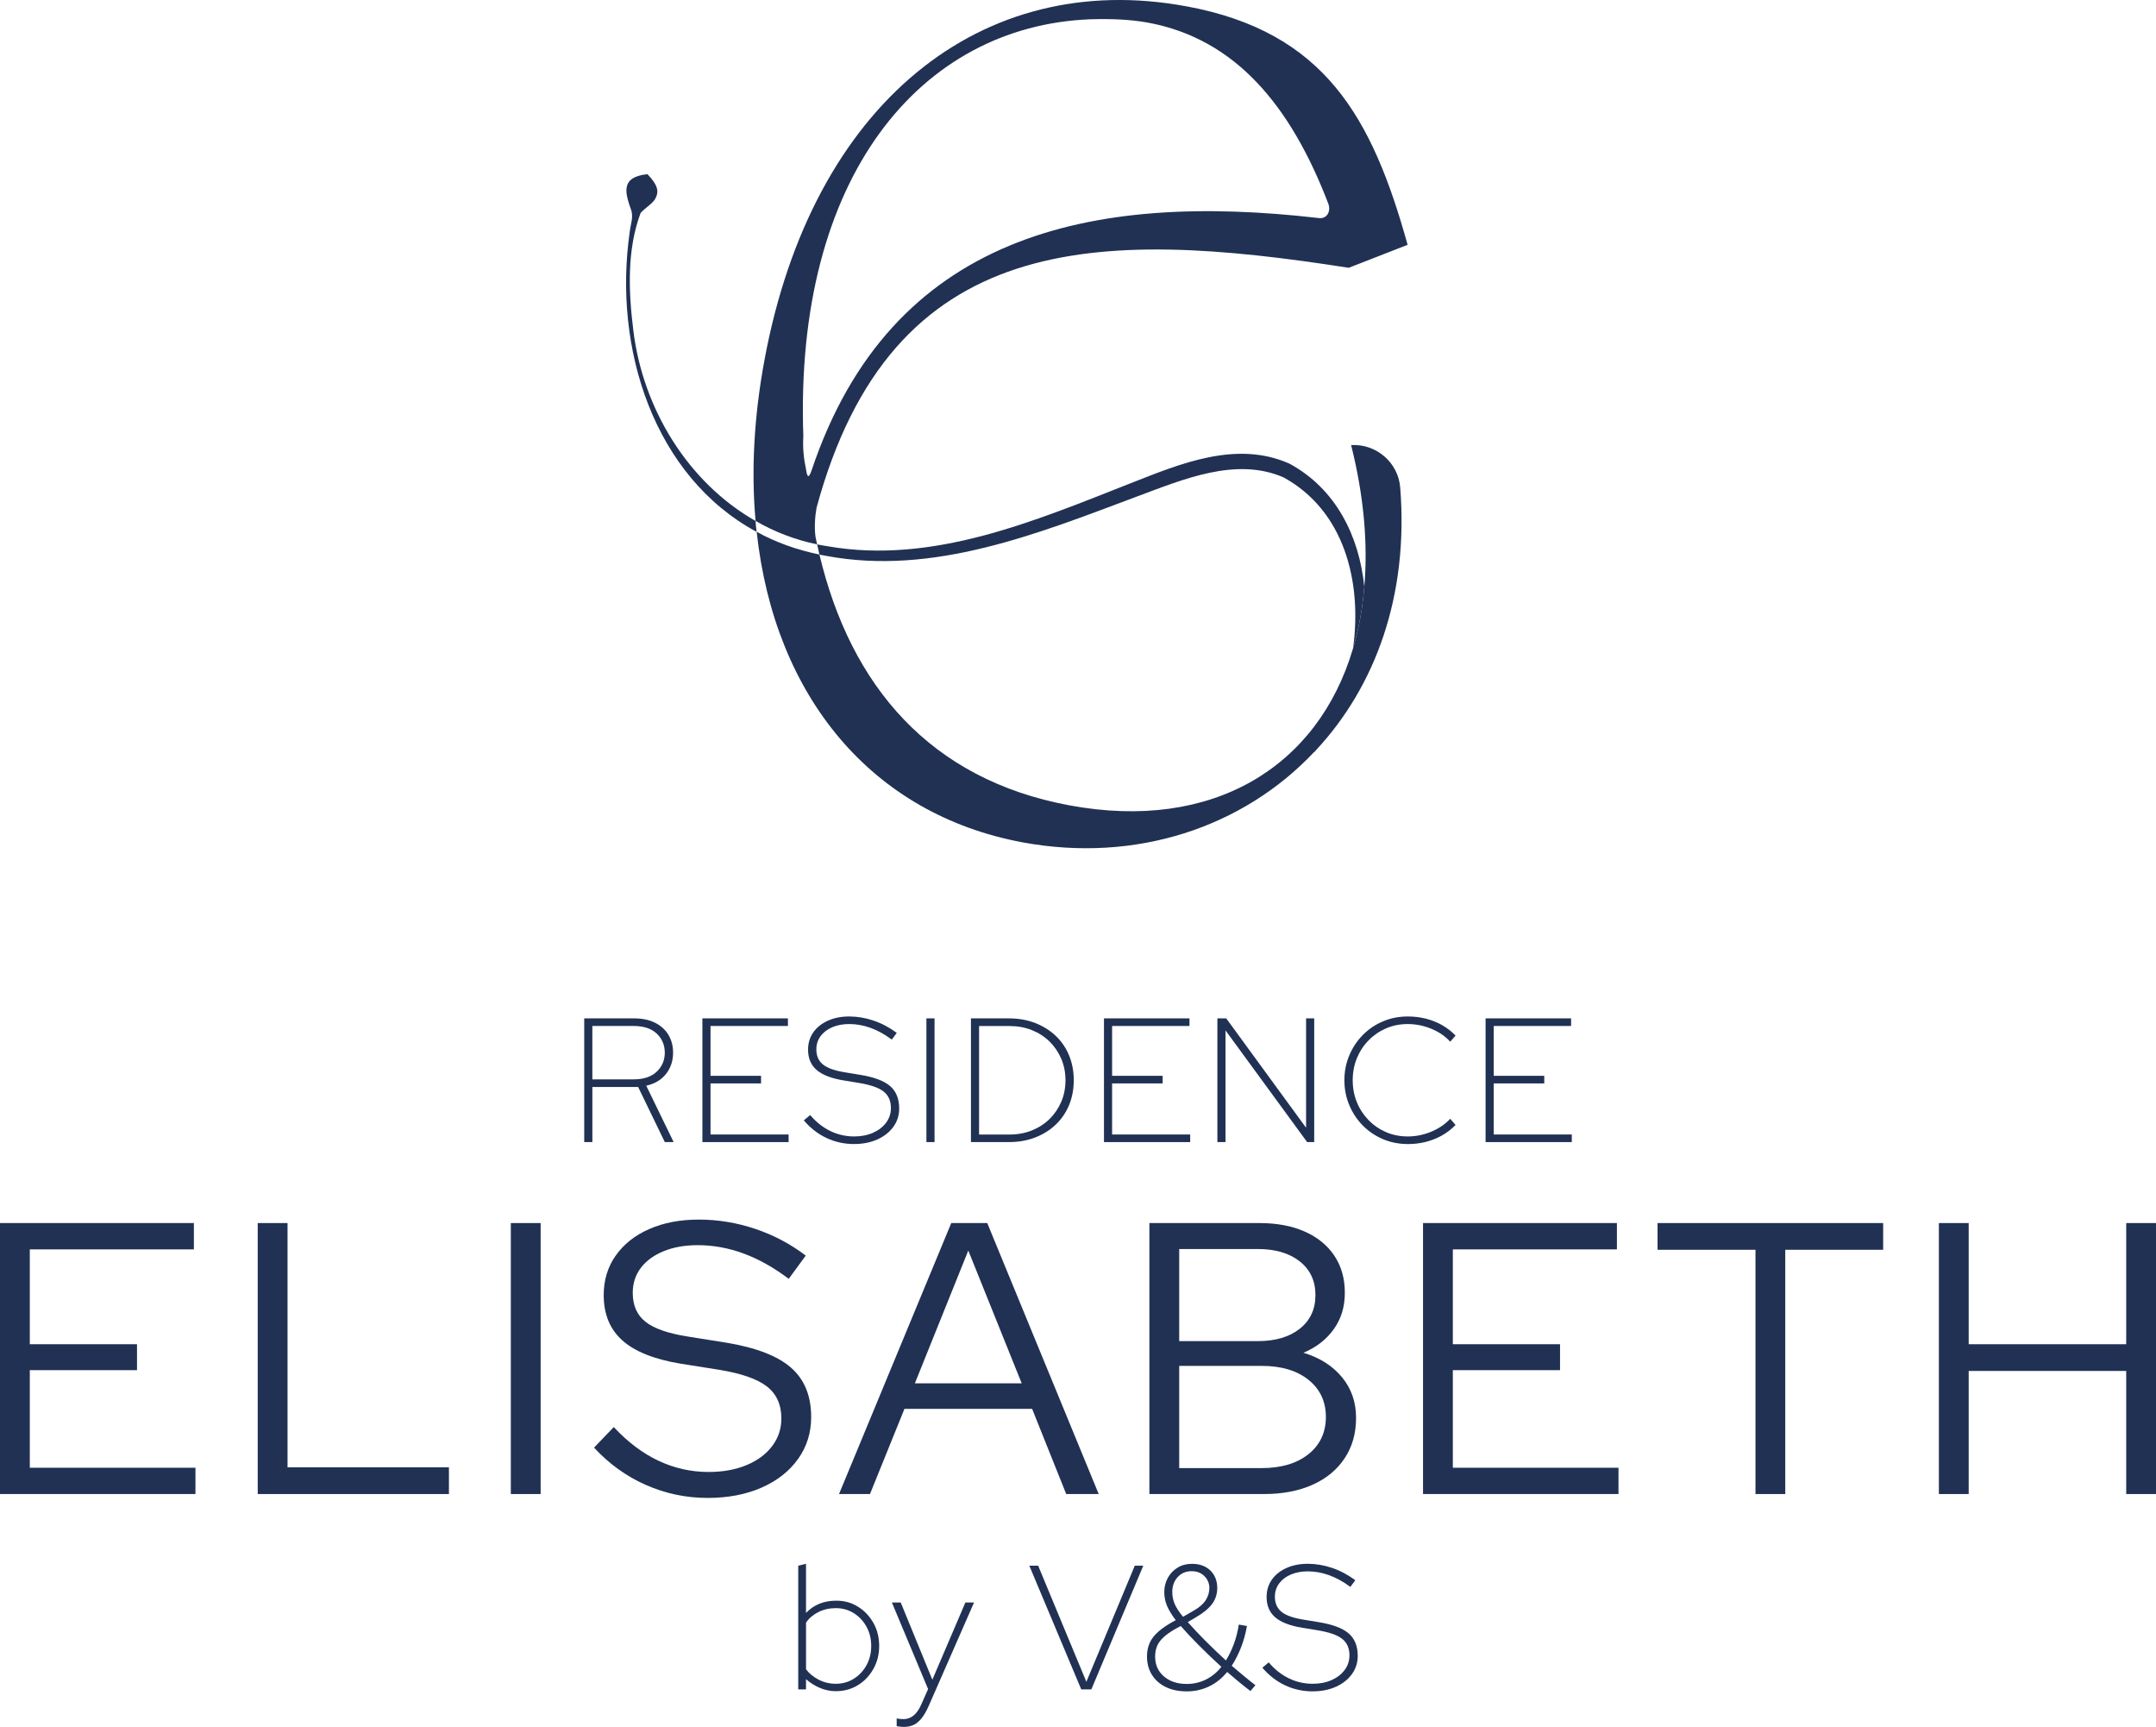
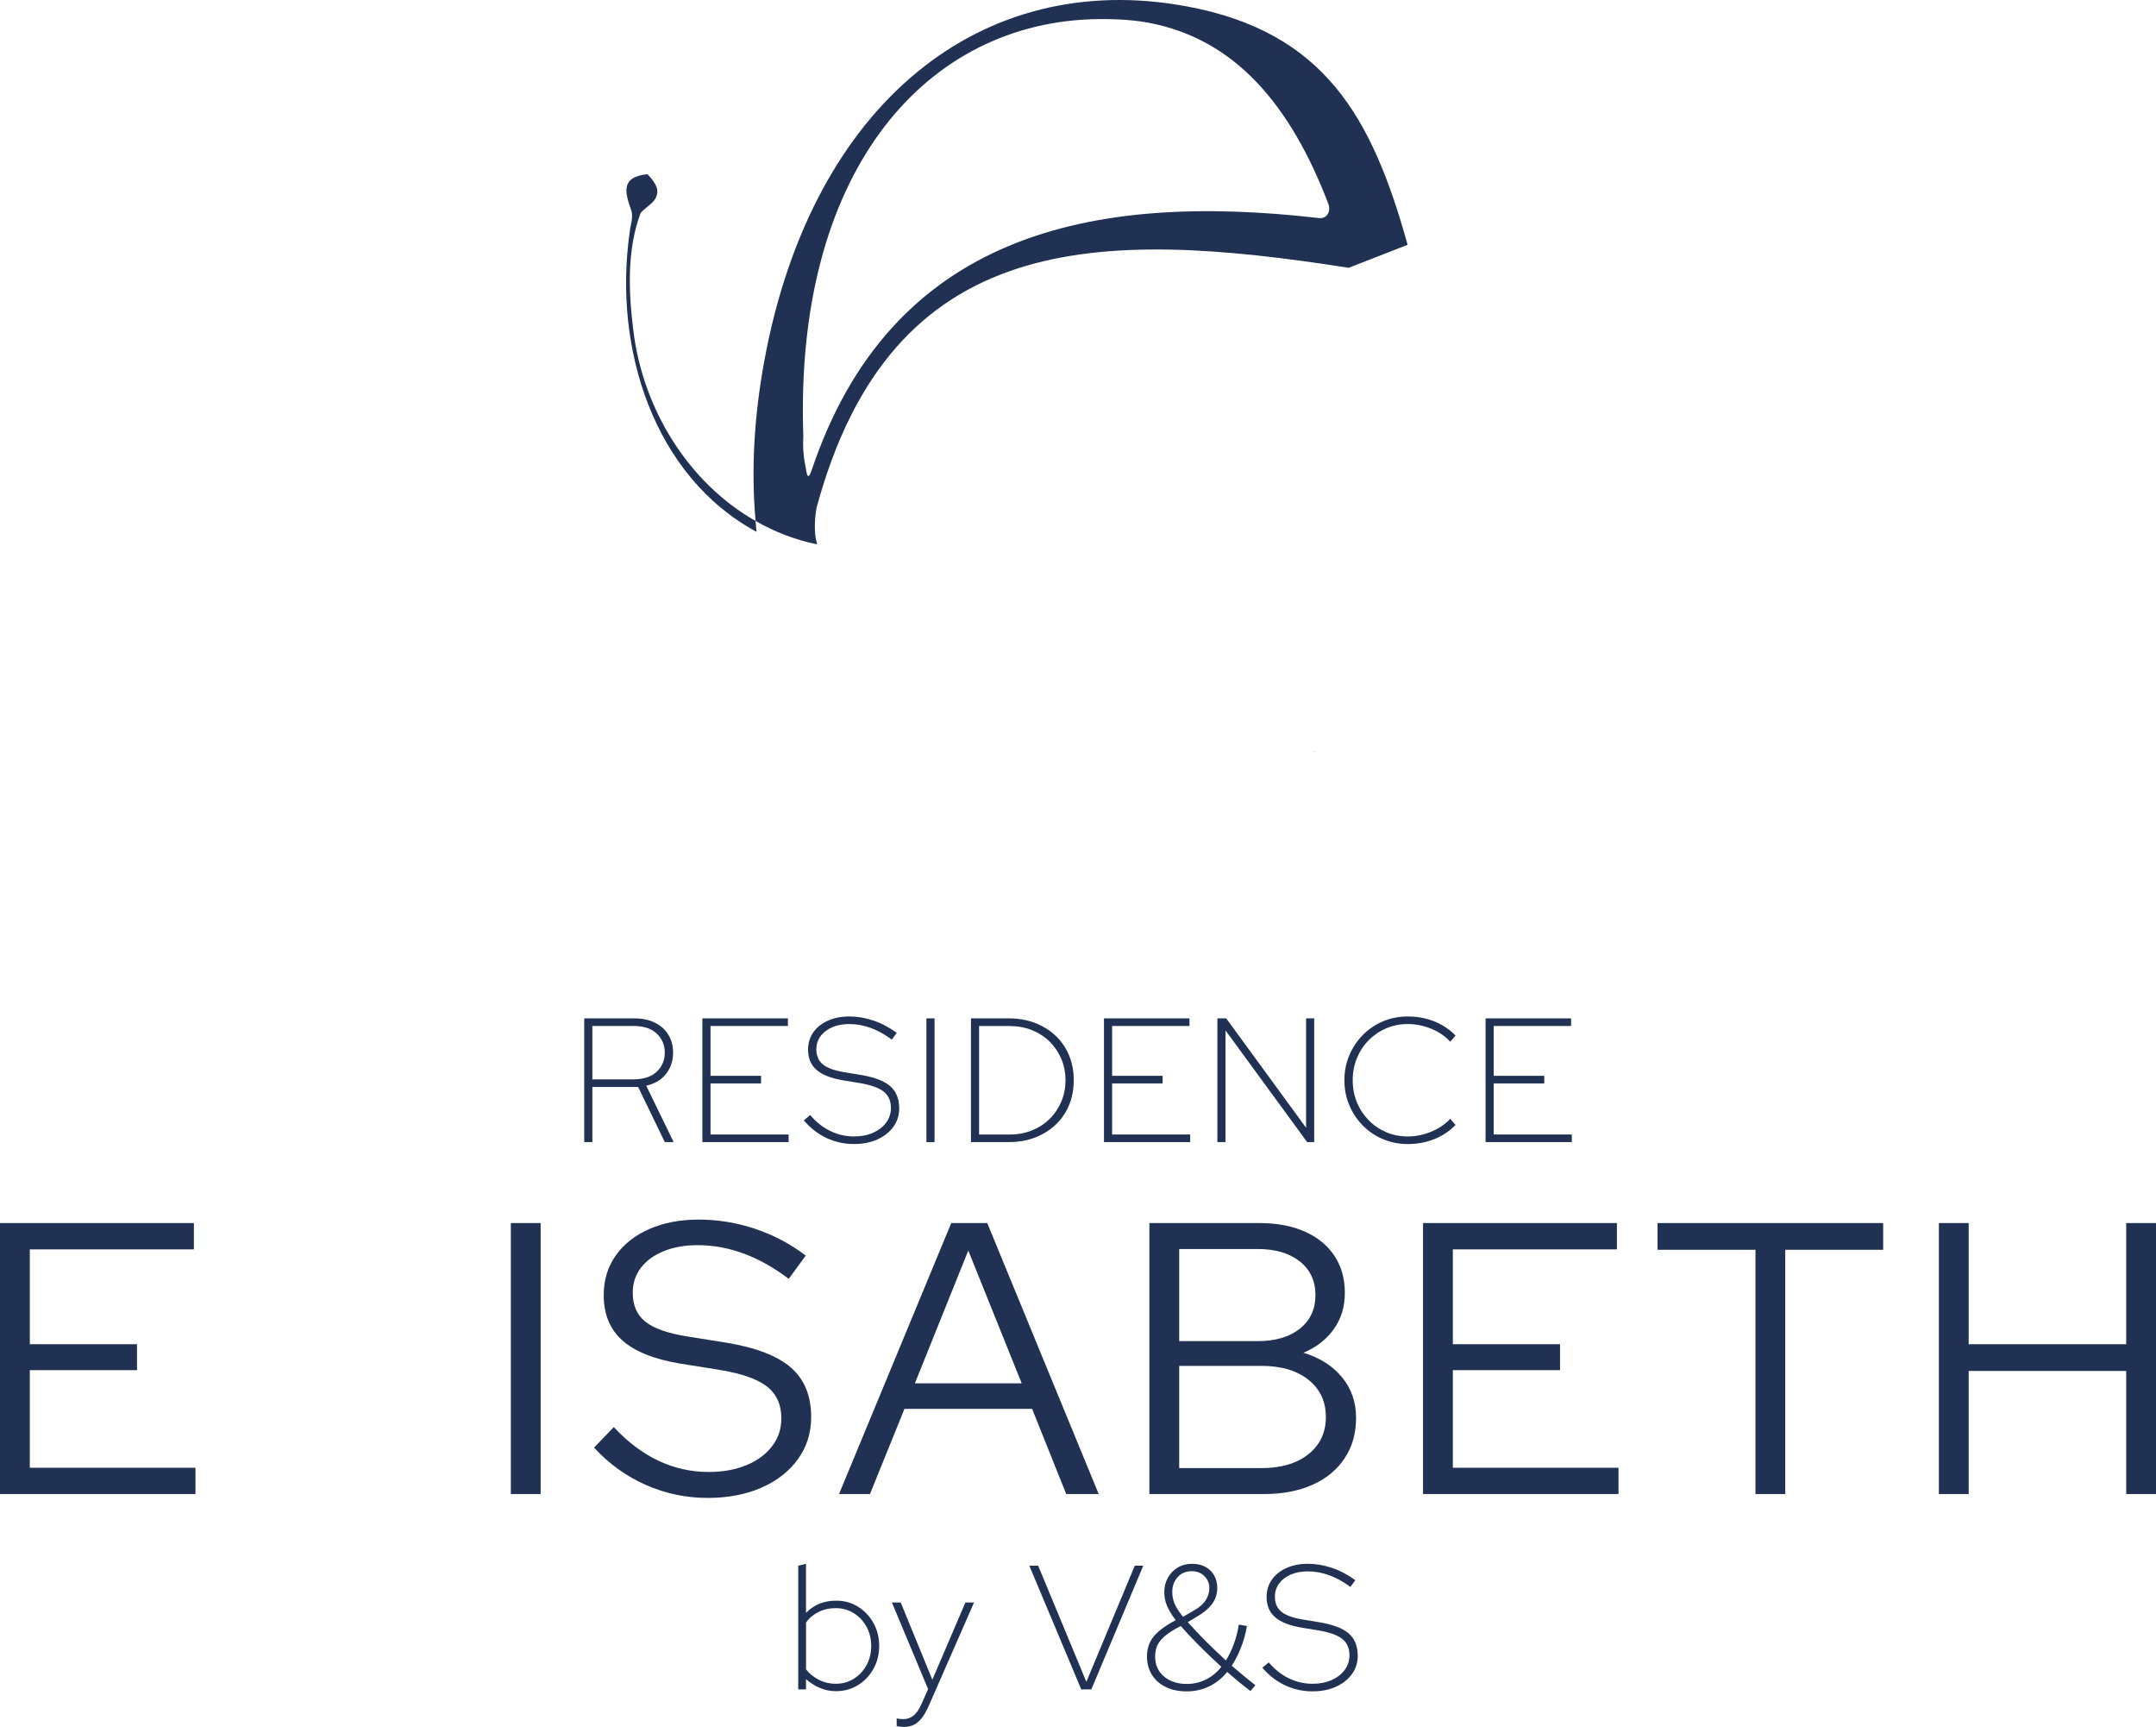
<svg xmlns="http://www.w3.org/2000/svg" id="Layer_2" viewBox="0 0 973.56 779.58">
  <defs>
    <style>.cls-1{fill:#203154;stroke-width:0px;}</style>
  </defs>
  <g id="Layer_1-2">
    <path class="cls-1" d="M0,674.46v-122.33h87.55v11.88H13.46v42.82h48.41v11.71H13.46v44.04h74.8v11.88H0Z" />
-     <path class="cls-1" d="M116.38,674.46v-122.33h13.46v110.27h72.88v12.06h-86.33Z" />
    <path class="cls-1" d="M230.67,674.46v-122.33h13.46v122.33h-13.46Z" />
    <path class="cls-1" d="M319.45,676.21c-9.67,0-18.93-1.95-27.79-5.85-8.85-3.9-16.65-9.53-23.41-16.86l8.91-9.27c6.29,6.76,13.02,11.83,20.18,15.2,7.17,3.38,14.7,5.07,22.63,5.07,6.41,0,12.09-1.02,17.04-3.06,4.96-2.04,8.83-4.89,11.62-8.56,2.8-3.67,4.2-7.84,4.2-12.5,0-6.29-2.19-11.12-6.56-14.51-4.37-3.37-11.56-5.88-21.58-7.51l-17.65-2.8c-11.77-1.98-20.45-5.47-26.04-10.48-5.6-5.01-8.39-11.82-8.39-20.45,0-6.75,1.8-12.69,5.42-17.82,3.6-5.12,8.65-9.12,15.12-11.97,6.46-2.85,13.95-4.28,22.46-4.28s17.09,1.4,25.42,4.2c8.34,2.8,15.93,6.82,22.81,12.06l-7.69,10.49c-13.39-10.14-27.08-15.2-41.06-15.2-5.83,0-10.96.9-15.39,2.71-4.42,1.81-7.86,4.31-10.31,7.51-2.44,3.21-3.67,6.97-3.67,11.28,0,5.71,1.92,10.08,5.77,13.1,3.84,3.03,10.19,5.25,19.04,6.64l17.48,2.79c13.4,2.22,23.13,5.97,29.18,11.28,6.07,5.3,9.1,12.73,9.1,22.28,0,7.11-1.98,13.43-5.94,18.96-3.97,5.53-9.47,9.85-16.52,12.93-7.06,3.09-15.18,4.63-24.39,4.63Z" />
    <path class="cls-1" d="M378.87,674.46l50.68-122.33h16.25l50.33,122.33h-14.67l-15.39-38.44h-57.66l-15.56,38.44h-13.98ZM413.12,624.48h48.24l-24.12-59.94-24.12,59.94Z" />
    <path class="cls-1" d="M519.02,674.46v-122.33h49.63c7.92,0,14.77,1.28,20.54,3.85,5.77,2.56,10.23,6.2,13.37,10.92s4.71,10.28,4.71,16.69-1.66,11.77-4.98,16.43-7.89,8.22-13.72,10.66c7.35,2.21,13.14,5.88,17.39,11.01s6.38,11.24,6.38,18.35-1.72,13.08-5.15,18.26c-3.43,5.19-8.27,9.18-14.5,11.97-6.24,2.79-13.55,4.19-21.93,4.19h-51.73ZM532.48,605.43h35.47c7.92,0,14.25-1.86,18.97-5.59,4.71-3.73,7.08-8.79,7.08-15.2s-2.37-11.47-7.08-15.2c-4.72-3.73-11.05-5.59-18.97-5.59h-35.47v41.59ZM532.48,662.75h37.22c8.86,0,15.91-2.1,21.15-6.29,5.24-4.2,7.86-9.79,7.86-16.78s-2.62-12.58-7.86-16.78c-5.25-4.2-12.29-6.29-21.15-6.29h-37.22v46.14Z" />
    <path class="cls-1" d="M642.58,674.46v-122.33h87.55v11.88h-74.09v42.82h48.41v11.71h-48.41v44.04h74.8v11.88h-88.25Z" />
    <path class="cls-1" d="M792.7,674.46v-110.27h-44.22v-12.06h101.88v12.06h-44.21v110.27h-13.46Z" />
    <path class="cls-1" d="M875.52,674.46v-122.33h13.46v54.7h71.13v-54.7h13.46v122.33h-13.46v-55.57h-71.13v55.57h-13.46Z" />
    <path class="cls-1" d="M535.81,2.87c-92.53-17.2-169.07,43.73-190.58,159.52-4.8,25.82-6.06,50.22-4.04,72.77,8.46,4.91,17.8,8.52,27.79,10.59-.22-1.09-.49-2.24-.71-3.28-.6-4.04-.27-9.39.44-13.21,33.96-125.4,126.55-126.16,240.32-108.37l26.59-10.37c-16-57.54-37.4-96.08-99.79-107.66ZM595.26,98.41c-102.91-11.85-192.98,7.37-228.74,113.82-1.31,3.71-1.96,3.6-2.57-.44-1.04-4.91-1.53-9.66-1.2-14.9-4.15-117.21,53.01-185.07,129.38-188.18,9.39-.27,18.01,0,26.37,1.53,39.25,7.32,64.26,37.23,81.29,81.67,1.36,3.55-.66,7.15-4.53,6.5Z" />
-     <path class="cls-1" d="M594.44,338.45c-.27.33-.55.66-.98.98-32.1,34.12-80.63,50.28-131.73,40.83-68.07-12.67-111.97-65.73-120.05-140.19,8.46,4.69,17.96,8.13,28.34,10.26,14.14,59.4,50,101.54,112.84,113.22,64.91,12.06,112.3-17.47,128.07-70.7.05-.05.05-.11.05-.16,2.57-8.63,4.26-17.91,5.08-27.68v-.05c1.69-19.43-.16-41-5.95-64.04,11.3-.66,21.24,7.81,22.16,19.11,3.93,48.91-11.3,89.86-37.83,118.41Z" />
    <path class="cls-1" d="M341.18,235.18c.07,1.62.27,3.3.47,4.92-46.25-24.95-64.99-82.72-57.24-135.78.34-3.03,1.55-5.8.74-9.1-2.7-7.69-5.46-15.3,7.21-16.59,4.85,4.99,5.06,7.89,3.84,10.45-1.01,2.63-4.79,4.58-6.94,7.08-6.2,16.65-5.46,35.4-3.3,52.79,4.25,35.53,24.74,68.9,55.22,86.23Z" />
    <path class="cls-1" d="M593.46,339.43c.44-.33.71-.66.98-.98-.38.49-.82.93-1.2,1.36.11-.11.17-.27.22-.38Z" />
-     <path class="cls-1" d="M616.06,264.97v.05c-.82,9.77-2.51,19.05-5.08,27.68,4.2-30.41-4.15-62.29-31.39-77.19-21.56-9.39-45.53.98-66.44,8.73-44.33,16.6-91.77,35.81-140.08,26.7-1.03-.16-2.02-.38-3.05-.6-.38-1.53-.71-3-1.04-4.59,1.58.33,3.22.6,4.92.87,47.38,8.24,93.41-11.46,136.86-28.55,22.16-8.73,47.71-19.43,71.57-8.73,20.91,11.36,31.45,32.65,33.74,55.63Z" />
    <path class="cls-1" d="M360.45,762.66v-55.85l3.51-.87v22.18c3.56-3.67,8.06-5.51,13.49-5.51,3.67-.05,6.97.84,9.93,2.68,2.95,1.83,5.29,4.29,7.03,7.38,1.73,3.08,2.59,6.54,2.59,10.37s-.86,7.22-2.59,10.33c-1.74,3.11-4.07,5.57-7.03,7.38s-6.26,2.71-9.93,2.71c-2.51,0-4.9-.49-7.22-1.48-2.31-.98-4.4-2.3-6.27-3.95v4.63h-3.51ZM377.45,760.11c2.97,0,5.67-.76,8.09-2.27s4.34-3.56,5.75-6.14,2.11-5.46,2.11-8.66-.7-6.08-2.11-8.66c-1.41-2.58-3.33-4.62-5.75-6.14-2.42-1.51-5.12-2.27-8.09-2.27s-5.58.6-7.94,1.79c-2.37,1.2-4.21,2.78-5.54,4.75v21.06c1.39,1.87,3.27,3.42,5.66,4.67,2.4,1.25,5,1.87,7.83,1.87Z" />
    <path class="cls-1" d="M408.16,779.58c-.59,0-1.16-.04-1.75-.12s-1.09-.14-1.51-.2v-3.51c.84.21,1.89.32,3.1.32,3.36,0,5.99-2.13,7.9-6.38l3.19-7.18-16.35-39.09h3.99l14.28,34.86,14.92-34.86h3.91l-20.43,46.59c-1,2.29-2.06,4.14-3.15,5.54s-2.29,2.43-3.59,3.07-2.8.96-4.51.96Z" />
    <path class="cls-1" d="M488.25,762.66l-23.45-55.85h3.99l21.77,52.42,21.86-52.42h3.84l-23.46,55.85h-4.55Z" />
    <path class="cls-1" d="M535.88,763.54c-3.67,0-6.85-.67-9.53-1.99-2.69-1.33-4.76-3.18-6.22-5.54-1.47-2.37-2.2-5.12-2.2-8.26,0-2.18.39-4.19,1.19-6.02s2.15-3.59,4.07-5.26c1.91-1.68,4.49-3.36,7.73-5.07-1.86-2.44-3.19-4.64-3.99-6.58s-1.19-3.98-1.19-6.1c0-2.34.53-4.48,1.6-6.42,1.06-1.94,2.54-3.48,4.42-4.62,1.89-1.15,4.05-1.72,6.5-1.72s4.44.48,6.14,1.43c1.7.96,3.01,2.25,3.9,3.87.91,1.62,1.36,3.47,1.36,5.54,0,2.77-.78,5.19-2.31,7.26-1.55,2.07-3.91,4.04-7.1,5.9l-3.91,2.31c2.35,2.66,5.02,5.5,8.06,8.54,3.03,3.03,6.09,5.96,9.17,8.78,1.39-2.23,2.58-4.72,3.59-7.46s1.76-5.65,2.23-8.74l3.68.64c-.64,3.62-1.56,6.91-2.76,9.89-1.19,2.98-2.56,5.66-4.11,8.06,1.76,1.49,3.53,2.98,5.31,4.47s3.57,2.93,5.38,4.31l-2.24,2.63c-1.75-1.33-3.52-2.72-5.3-4.19-1.78-1.46-3.53-2.94-5.22-4.42-2.35,2.87-5.06,5.05-8.18,6.54-3.11,1.49-6.48,2.23-10.1,2.23ZM535.88,760.19c3.13,0,6.06-.68,8.74-2.03,2.68-1.36,4.98-3.26,6.9-5.7-3.63-3.3-7.04-6.57-10.26-9.81-3.22-3.24-5.92-6.11-8.09-8.62-3.19,1.65-5.63,3.2-7.3,4.67-1.67,1.46-2.8,2.92-3.39,4.39-.59,1.46-.87,3.04-.87,4.74,0,3.72,1.33,6.71,3.99,8.97,2.65,2.27,6.09,3.39,10.29,3.39ZM534.21,729.87l5.11-2.95c2.39-1.38,4.12-2.92,5.18-4.63,1.07-1.7,1.6-3.51,1.6-5.42,0-2.07-.75-3.85-2.24-5.35-1.48-1.49-3.4-2.23-5.74-2.23-2.61,0-4.72.89-6.34,2.68-1.62,1.78-2.43,4-2.43,6.66,0,1.97.37,3.8,1.11,5.51.75,1.7,2,3.61,3.75,5.74Z" />
    <path class="cls-1" d="M592.77,763.54c-4.47,0-8.65-.92-12.53-2.75-3.88-1.84-7.28-4.48-10.21-7.94l2.88-2.39c2.65,3.13,5.67,5.53,9.05,7.18,3.38,1.65,6.98,2.47,10.81,2.47,3.19,0,6.03-.55,8.53-1.67,2.51-1.11,4.47-2.64,5.91-4.58s2.15-4.14,2.15-6.58c0-3.24-1.1-5.73-3.31-7.46s-5.92-3.02-11.13-3.87l-6.78-1.11c-5.59-.91-9.68-2.47-12.28-4.71-2.61-2.23-3.91-5.29-3.91-9.18,0-2.98.79-5.58,2.36-7.82s3.76-3.99,6.58-5.27c2.81-1.27,6.03-1.91,9.65-1.91s7.35.62,11.01,1.87c3.67,1.25,7.15,3.1,10.45,5.54l-2.23,3.03c-6.28-4.68-12.69-7.02-19.24-7.02-2.87,0-5.42.48-7.66,1.44-2.23.95-3.99,2.3-5.27,4.03-1.27,1.73-1.91,3.71-1.91,5.94,0,2.93.98,5.2,2.95,6.82,1.96,1.62,5.26,2.8,9.88,3.55l6.78,1.12c6.33,1.01,10.88,2.7,13.65,5.06,2.76,2.37,4.15,5.76,4.15,10.17,0,3.09-.88,5.84-2.63,8.26-1.76,2.42-4.16,4.32-7.22,5.7-3.06,1.38-6.56,2.07-10.49,2.07Z" />
    <path class="cls-1" d="M263.81,515.58v-55.85h22.5c3.77,0,6.97.68,9.61,2.04s4.63,3.19,5.98,5.51c1.36,2.31,2.04,4.96,2.04,7.93,0,3.62-1.03,6.78-3.11,9.49-2.07,2.71-5.08,4.52-9.01,5.43l12.37,25.45h-3.99l-12.05-24.89h-20.66v24.89h-3.67ZM267.48,487.26h18.58c4.57,0,8.07-1.16,10.49-3.47s3.64-5.17,3.64-8.58-1.22-6.33-3.64-8.62c-2.42-2.28-5.92-3.43-10.49-3.43h-18.58v24.09Z" />
    <path class="cls-1" d="M317.17,515.58v-55.85h38.62v3.43h-34.95v22.5h22.82v3.43h-22.82v23.06h35.26v3.43h-38.93Z" />
    <path class="cls-1" d="M385.7,516.46c-4.47,0-8.64-.92-12.52-2.75-3.88-1.84-7.29-4.48-10.21-7.94l2.87-2.39c2.67,3.13,5.68,5.53,9.06,7.18,3.37,1.65,6.97,2.47,10.8,2.47,3.2,0,6.03-.55,8.54-1.67,2.5-1.11,4.47-2.64,5.91-4.58,1.43-1.94,2.15-4.14,2.15-6.58,0-3.24-1.11-5.73-3.32-7.46s-5.92-3.02-11.13-3.87l-6.78-1.11c-5.58-.91-9.67-2.47-12.28-4.71-2.6-2.23-3.9-5.29-3.9-9.18,0-2.98.78-5.58,2.35-7.82s3.76-3.99,6.59-5.27c2.81-1.27,6.03-1.91,9.65-1.91s7.34.62,11,1.87c3.68,1.25,7.15,3.1,10.46,5.54l-2.24,3.03c-6.28-4.68-12.69-7.02-19.22-7.02-2.87,0-5.43.48-7.66,1.44-2.24.95-4,2.3-5.27,4.03-1.28,1.73-1.92,3.71-1.92,5.94,0,2.93.98,5.2,2.95,6.82,1.97,1.62,5.27,2.8,9.89,3.55l6.78,1.12c6.32,1.01,10.88,2.7,13.64,5.06,2.77,2.37,4.15,5.76,4.15,10.17,0,3.09-.87,5.84-2.63,8.26-1.75,2.42-4.16,4.32-7.22,5.7-3.06,1.38-6.56,2.07-10.49,2.07Z" />
    <path class="cls-1" d="M418.33,515.58v-55.85h3.67v55.85h-3.67Z" />
    <path class="cls-1" d="M438.44,515.58v-55.85h17.07c4.41,0,8.41.71,12.01,2.12,3.59,1.41,6.69,3.36,9.3,5.86,2.6,2.5,4.6,5.45,5.98,8.86,1.38,3.4,2.07,7.1,2.07,11.09s-.69,7.69-2.07,11.09c-1.39,3.4-3.38,6.35-5.98,8.86-2.61,2.5-5.7,4.45-9.3,5.86-3.59,1.41-7.59,2.11-12.01,2.11h-17.07ZM442.11,512.16h13.88c3.56,0,6.87-.61,9.93-1.83,3.06-1.23,5.72-2.94,7.99-5.15,2.25-2.2,4.02-4.8,5.3-7.78,1.28-2.97,1.92-6.22,1.92-9.73s-.64-6.75-1.92-9.73c-1.28-2.97-3.05-5.57-5.3-7.78-2.27-2.21-4.93-3.92-7.99-5.14-3.06-1.22-6.37-1.83-9.93-1.83h-13.88v48.98Z" />
    <path class="cls-1" d="M498.51,515.58v-55.85h38.61v3.43h-34.94v22.5h22.82v3.43h-22.82v23.06h35.26v3.43h-38.93Z" />
    <path class="cls-1" d="M549.72,515.58v-55.85h3.99l36.06,49.38v-49.38h3.67v55.85h-3.19l-36.86-50.42v50.42h-3.67Z" />
    <path class="cls-1" d="M635.72,516.46c-4.04,0-7.8-.75-11.28-2.23-3.49-1.49-6.51-3.55-9.1-6.18-2.58-2.63-4.61-5.69-6.07-9.18-1.46-3.48-2.2-7.22-2.2-11.21s.74-7.73,2.2-11.21c1.46-3.48,3.49-6.54,6.07-9.17,2.58-2.63,5.61-4.7,9.1-6.18,3.48-1.49,7.24-2.23,11.28-2.23,2.77,0,5.44.32,8.02.95,2.58.64,5.01,1.6,7.3,2.87,2.28,1.28,4.36,2.87,6.23,4.79l-2.4,2.79c-2.28-2.5-5.14-4.46-8.57-5.86s-6.95-2.12-10.58-2.12-6.85.66-9.85,1.96c-3,1.3-5.63,3.11-7.89,5.42s-4.02,5-5.27,8.06c-1.25,3.06-1.88,6.37-1.88,9.93s.63,6.87,1.88,9.93c1.25,3.06,3.01,5.74,5.27,8.06s4.89,4.12,7.89,5.43c3.01,1.3,6.29,1.95,9.85,1.95s7.14-.71,10.58-2.15c3.43-1.43,6.29-3.37,8.57-5.82l2.4,2.79c-1.87,1.91-3.95,3.51-6.23,4.79-2.29,1.27-4.72,2.23-7.3,2.87-2.58.64-5.25.96-8.02.96Z" />
    <path class="cls-1" d="M670.83,515.58v-55.85h38.61v3.43h-34.94v22.5h22.82v3.43h-22.82v23.06h35.26v3.43h-38.93Z" />
  </g>
</svg>